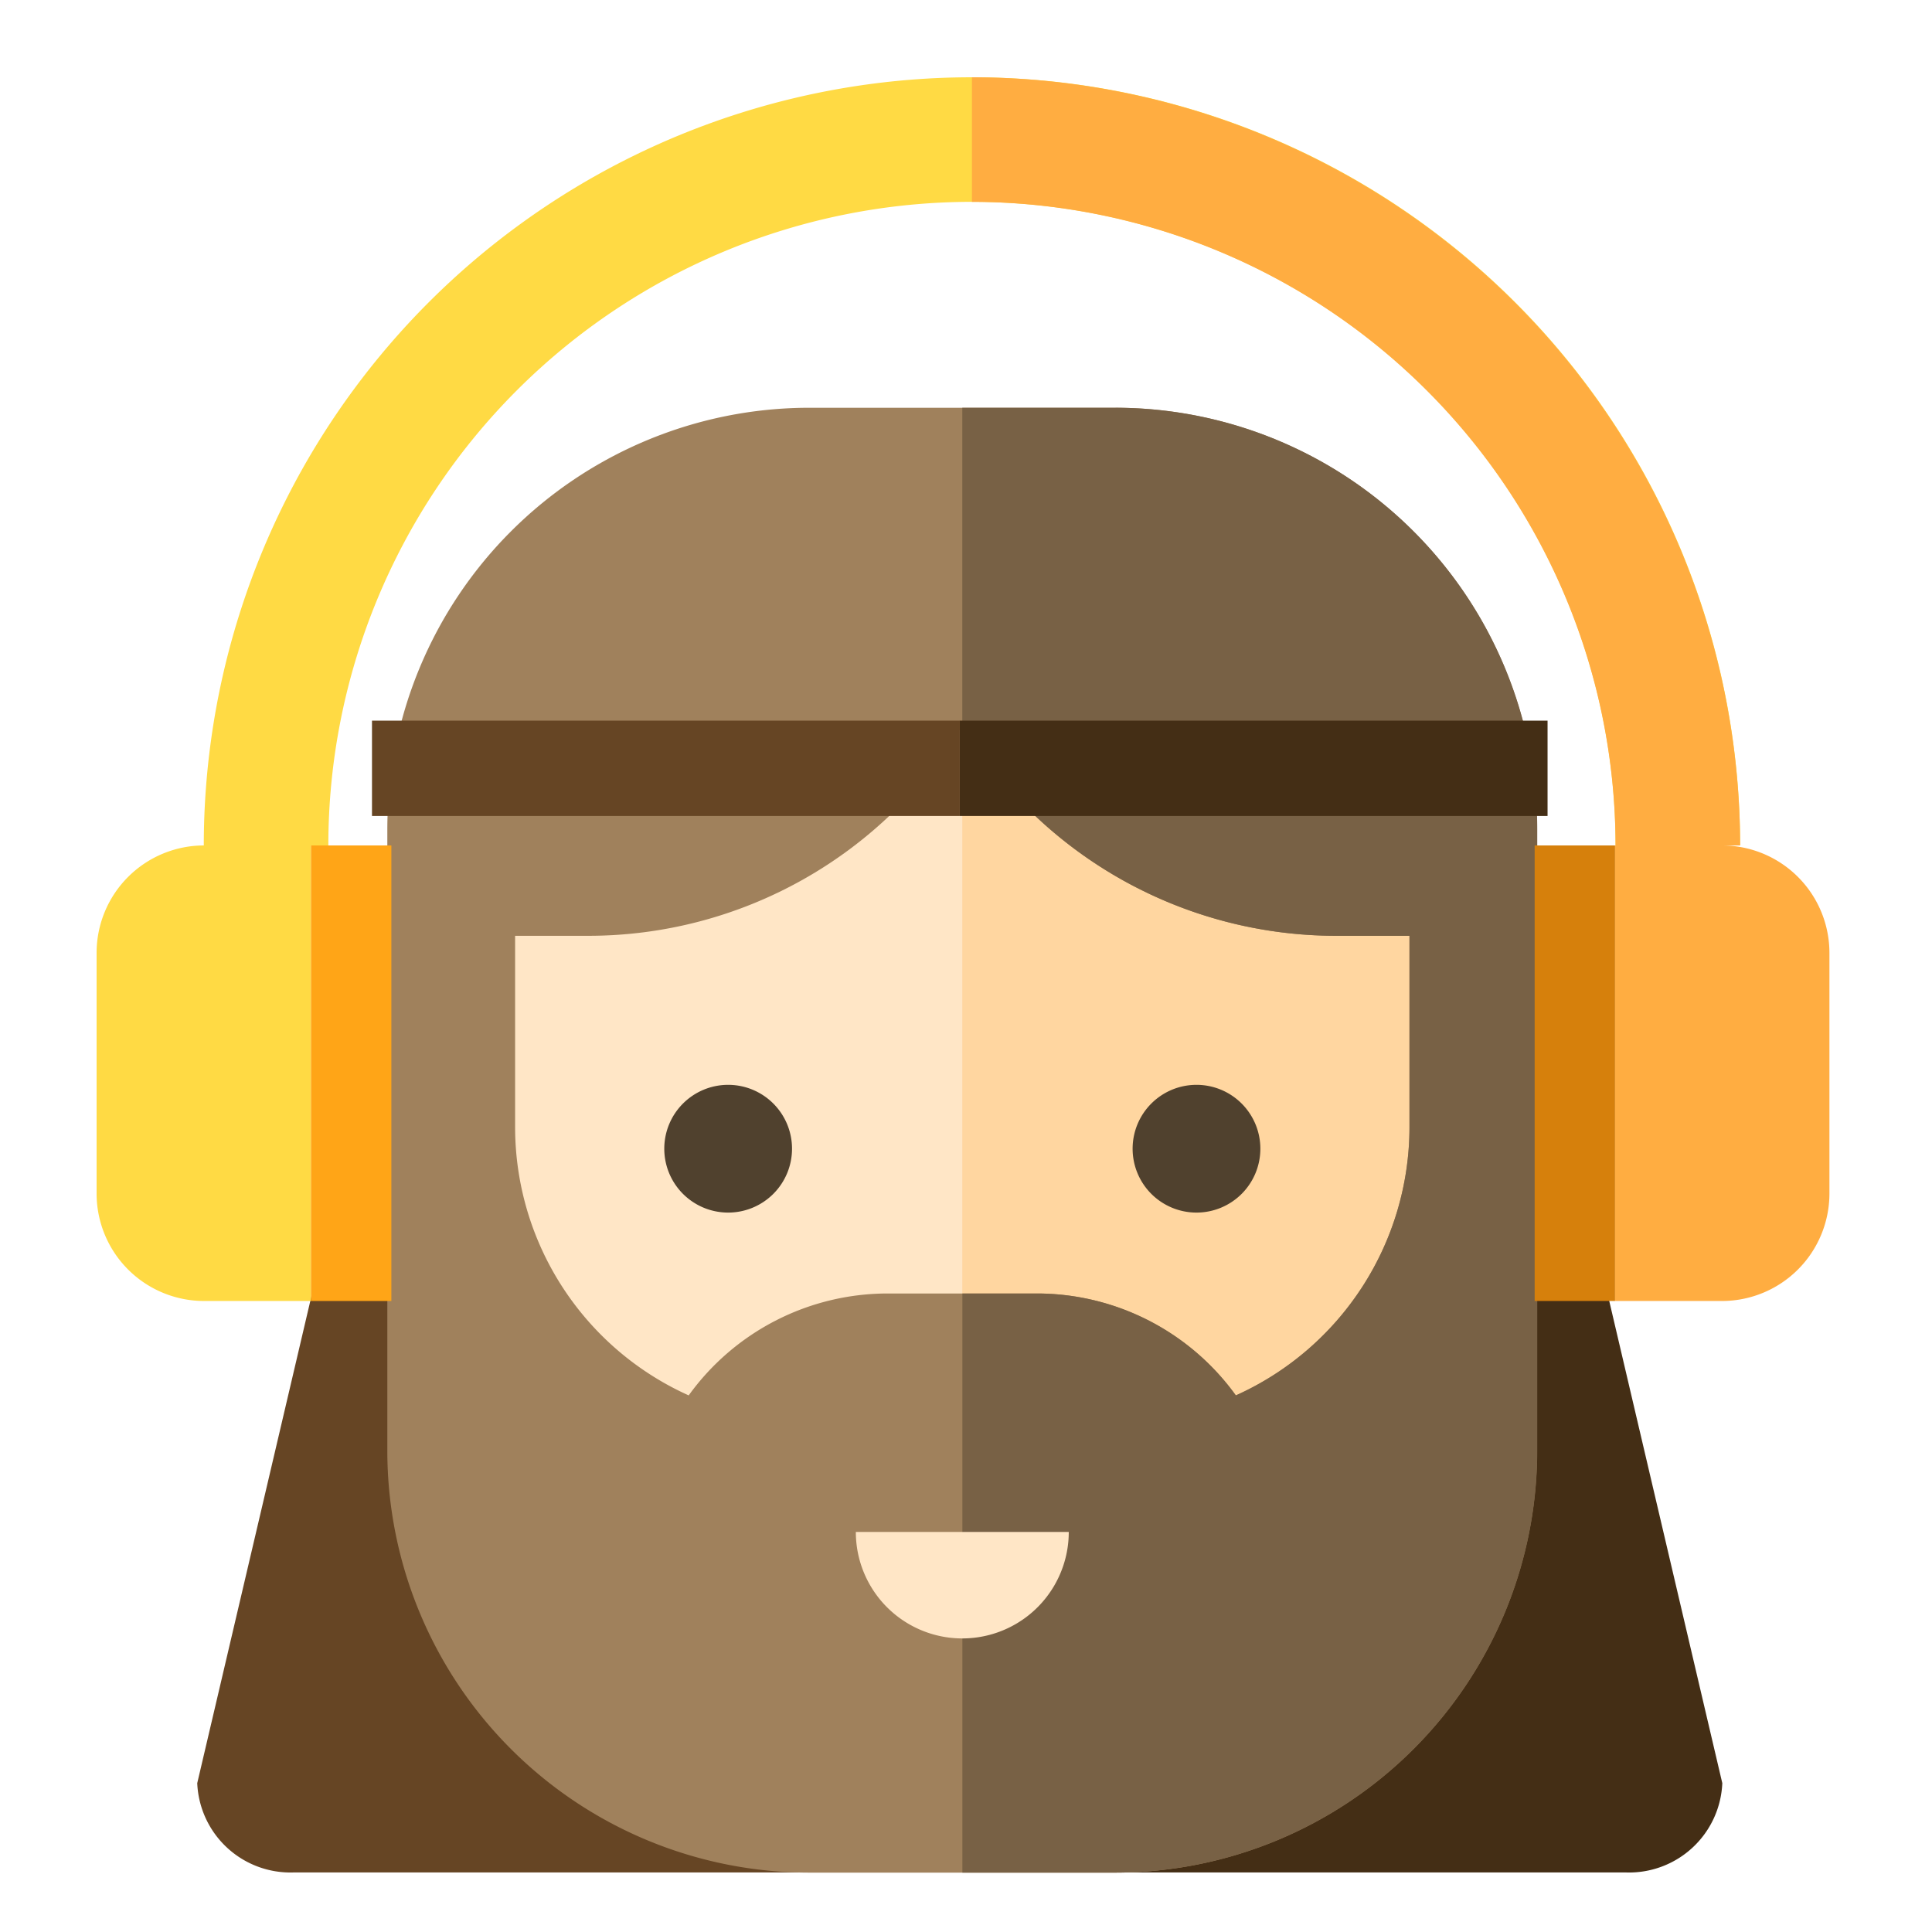
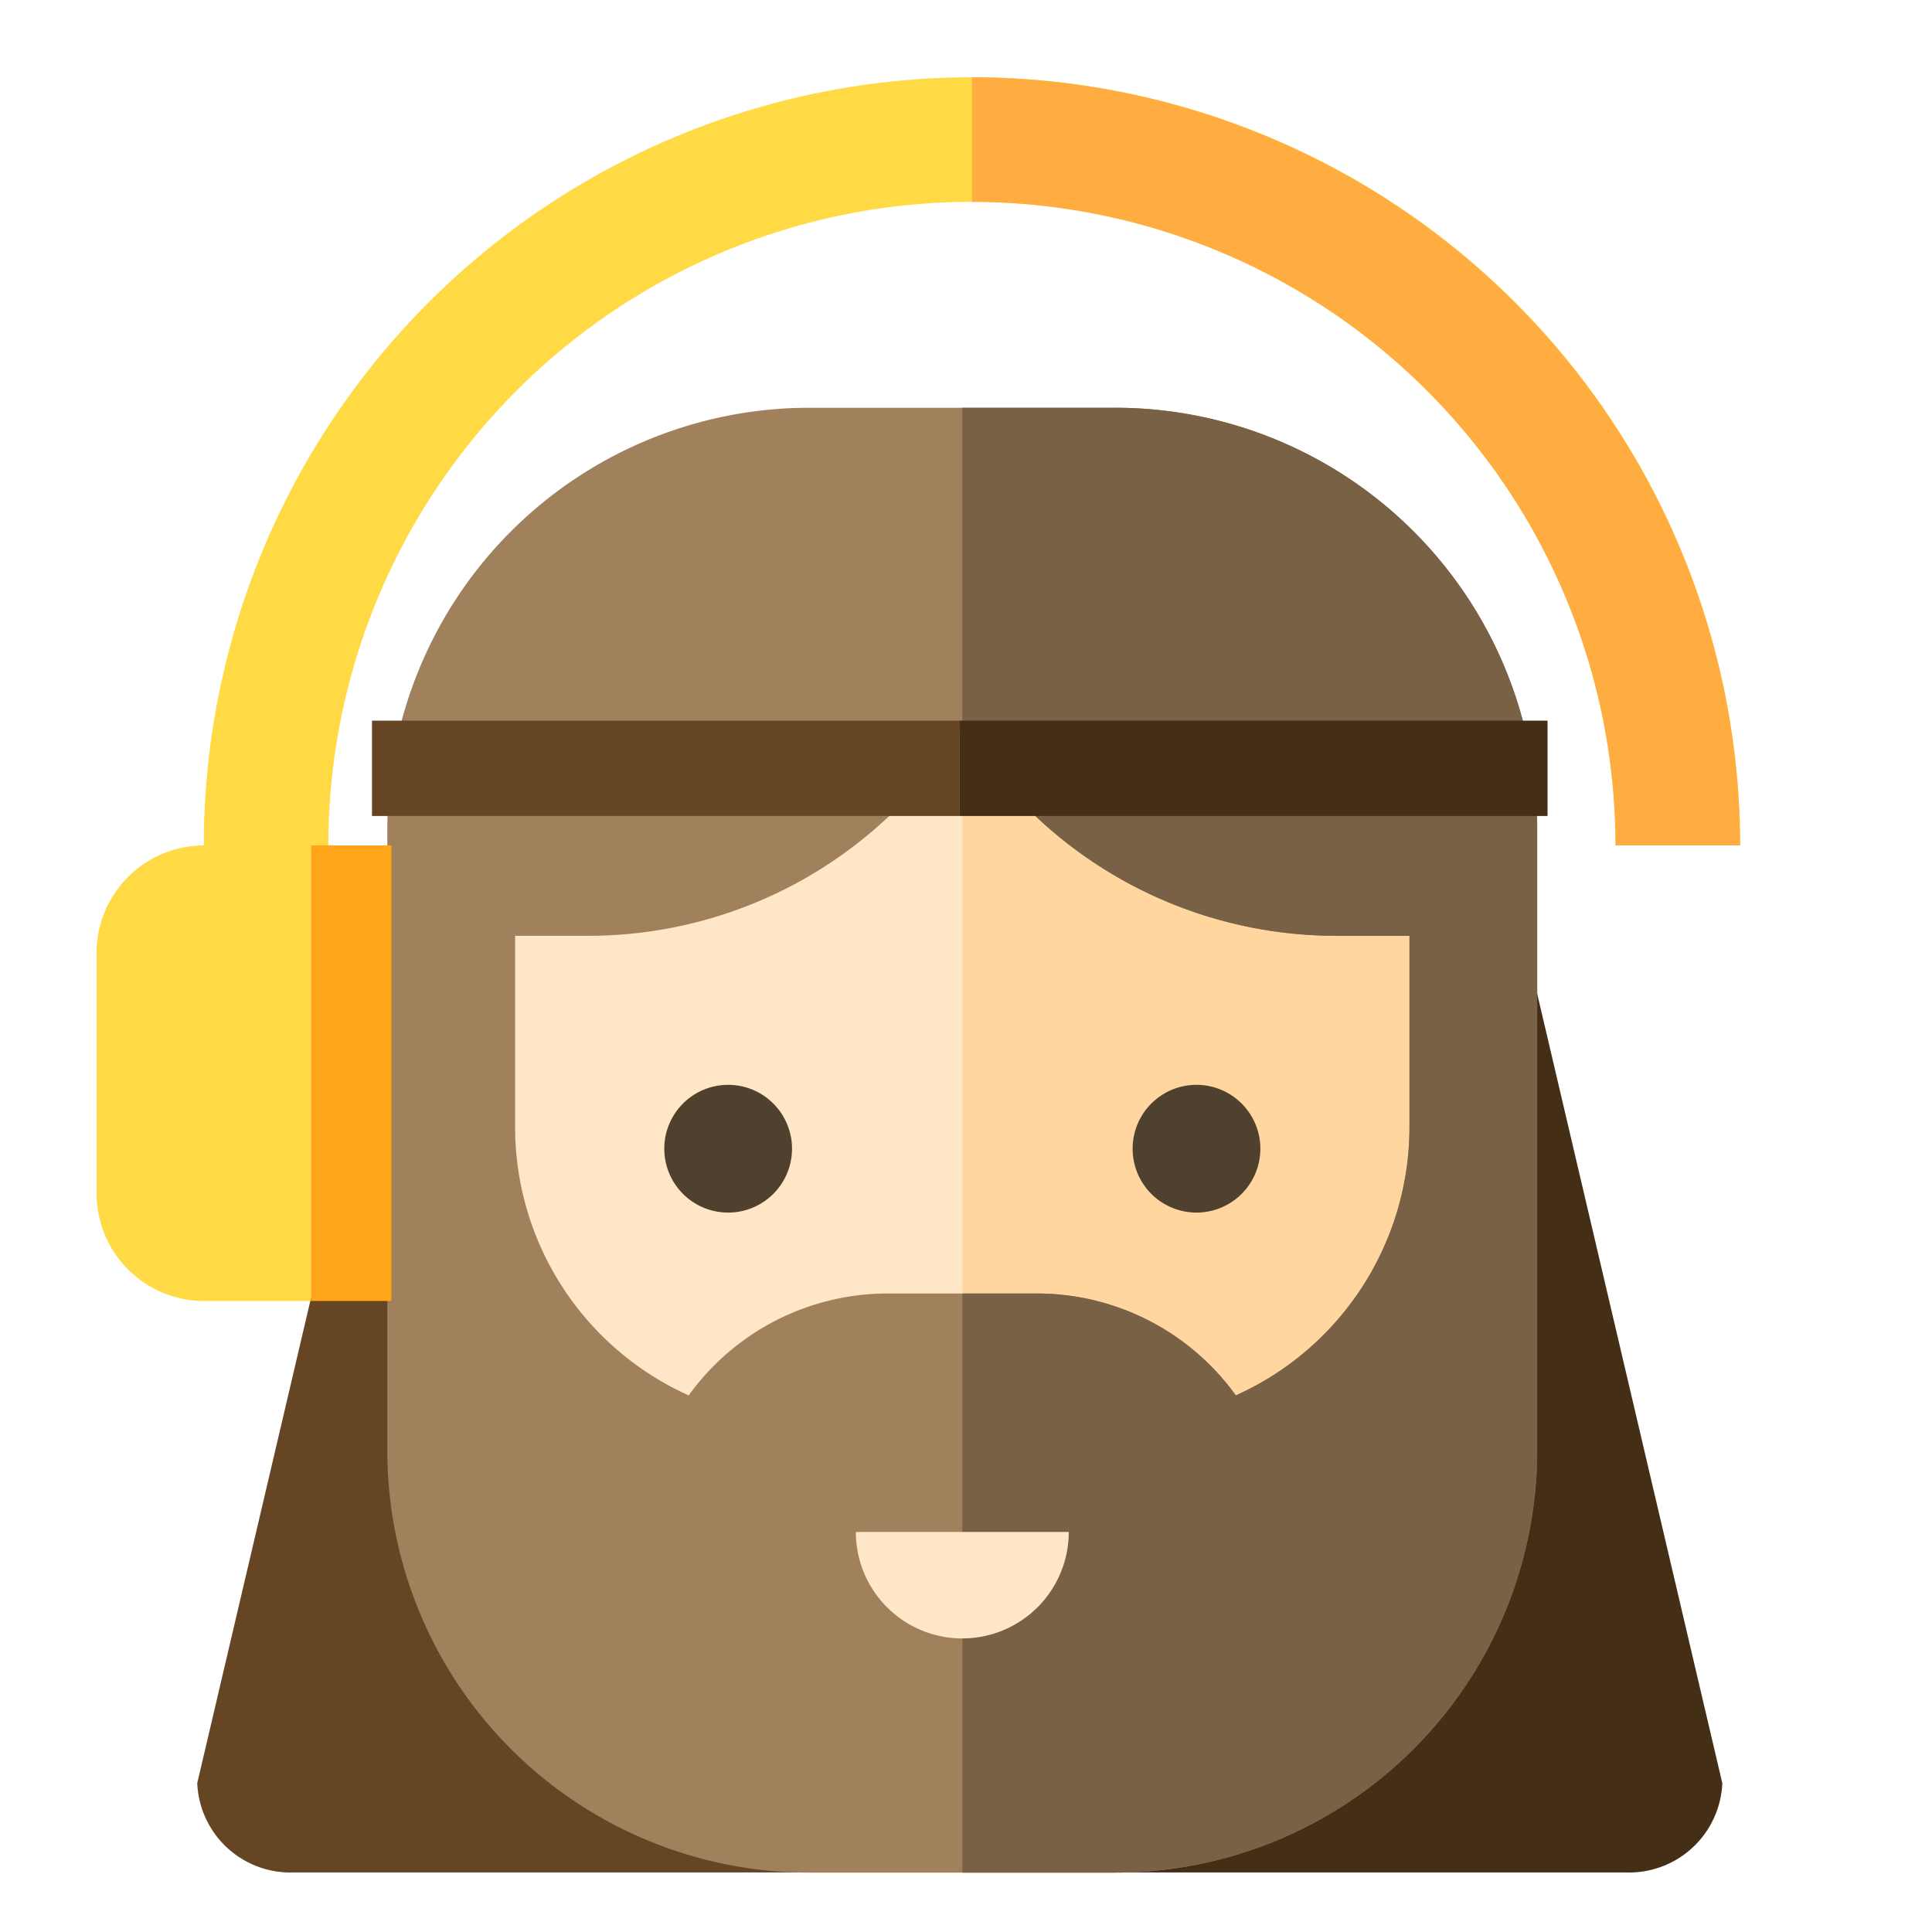
<svg xmlns="http://www.w3.org/2000/svg" width="100" height="100" viewBox="0 0 100 100">
  <defs>
    <clipPath id="clip-logo-vozesdecristo-footer">
      <rect width="100" height="100" />
    </clipPath>
  </defs>
  <g id="logo-vozesdecristo-footer" clip-path="url(#clip-logo-vozesdecristo-footer)">
    <g id="Group_6" data-name="Group 6" transform="translate(-18.067 -19.056)">
      <path id="Path_1" data-name="Path 1" d="M280.035,132.754a4.829,4.829,0,0,0-4.986-4.622H253.03v62.4h34.483a4.829,4.829,0,0,0,4.986-4.622Z" transform="translate(-185.286 -74.558)" fill="#442e15" />
      <path id="Path_2" data-name="Path 2" d="M149.552,132.754a4.829,4.829,0,0,1,4.986-4.622h22.019v62.4H142.073a4.829,4.829,0,0,1-4.985-4.622Z" transform="translate(-108.812 -74.558)" fill="#664524" />
      <path id="Path_3" data-name="Path 3" d="M211.156,78.241a33.312,33.312,0,0,0-66.625,0h-6.447a39.76,39.76,0,0,1,79.52,0" transform="translate(-109.469 -15.425)" fill="#ffda44" />
      <path id="Path_4" data-name="Path 4" d="M294.642,78.241a39.805,39.805,0,0,0-39.76-39.76v6.447a33.35,33.35,0,0,1,33.312,33.312Z" transform="translate(-186.507 -15.425)" fill="#ffad41" />
      <path id="Path_5" data-name="Path 5" d="M210.1,167.652h-15.87a18.569,18.569,0,0,1-18.514-18.515v-32.18a18.569,18.569,0,0,1,18.514-18.515H210.1a18.569,18.569,0,0,1,18.514,18.515v32.18A18.569,18.569,0,0,1,210.1,167.652" transform="translate(-134.291 -54.975)" fill="#ffe6c6" />
      <path id="Path_7" data-name="Path 7" d="M261.349,98.443h-7.935v69.209h7.935a18.569,18.569,0,0,0,18.514-18.515v-32.18a18.569,18.569,0,0,0-18.514-18.515" transform="translate(-185.539 -54.975)" fill="#ffd6a0" />
      <path id="Path_9" data-name="Path 9" d="M203.695,88.731h-15.87A21.845,21.845,0,0,0,166,110.552v32.179a21.846,21.846,0,0,0,21.821,21.821h15.87a21.846,21.846,0,0,0,21.821-21.821V110.552a21.846,21.846,0,0,0-21.821-21.821m6.223,51.119a12.7,12.7,0,0,0-10.24-5.274h-7.835a12.7,12.7,0,0,0-10.24,5.274,15.229,15.229,0,0,1-8.985-13.87v-9.918h3.8a22.66,22.66,0,0,0,19.346-10.88,22.659,22.659,0,0,0,19.346,10.88h3.8v9.918a15.228,15.228,0,0,1-8.985,13.87" transform="translate(-127.885 -48.569)" fill="#a0815c" />
      <path id="Path_10" data-name="Path 10" d="M261.349,88.731h-7.935v16.451a22.66,22.66,0,0,0,19.346,10.88h3.8v9.918a15.228,15.228,0,0,1-8.985,13.87,12.7,12.7,0,0,0-10.24-5.274h-3.917v29.976h7.935a21.846,21.846,0,0,0,21.821-21.821v-32.18a21.845,21.845,0,0,0-21.821-21.821" transform="translate(-185.539 -48.569)" fill="#786145" />
      <path id="Path_12" data-name="Path 12" d="M132.882,178.858h-5.548a5.564,5.564,0,0,1-5.548-5.548V160.827a5.564,5.564,0,0,1,5.548-5.548h5.548Z" transform="translate(-98.719 -92.463)" fill="#ffda44" />
      <rect id="Rectangle_2" data-name="Rectangle 2" width="4.161" height="23.579" transform="translate(34.163 62.816)" fill="#ffa517" />
-       <path id="Path_13" data-name="Path 13" d="M352.667,155.279h5.548a5.564,5.564,0,0,1,5.548,5.548V173.31a5.564,5.564,0,0,1-5.548,5.548h-5.548Z" transform="translate(-251.005 -92.463)" fill="#ffad41" />
-       <rect id="Rectangle_3" data-name="Rectangle 3" width="4.161" height="23.579" transform="translate(97.501 62.816)" fill="#d6800c" />
      <rect id="Rectangle_4" data-name="Rectangle 4" width="30.424" height="4.934" transform="translate(67.744 56.357)" fill="#442e15" />
      <rect id="Rectangle_5" data-name="Rectangle 5" width="30.424" height="4.934" transform="translate(37.321 56.357)" fill="#664524" />
      <path id="Path_6" data-name="Path 6" d="M211.4,191.68a3.306,3.306,0,1,1-3.306,3.306,3.306,3.306,0,0,1,3.306-3.306" transform="translate(-155.644 -116.473)" fill="#50412e" />
      <path id="Path_8" data-name="Path 8" d="M282.618,191.68a3.306,3.306,0,1,1-3.306,3.306,3.306,3.306,0,0,1,3.306-3.306" transform="translate(-202.621 -116.473)" fill="#50412e" />
      <path id="Path_11" data-name="Path 11" d="M248.248,259.664a5.51,5.51,0,1,1-11.021,0" transform="translate(-174.862 -161.314)" fill="#ffe6c6" />
    </g>
  </g>
</svg>